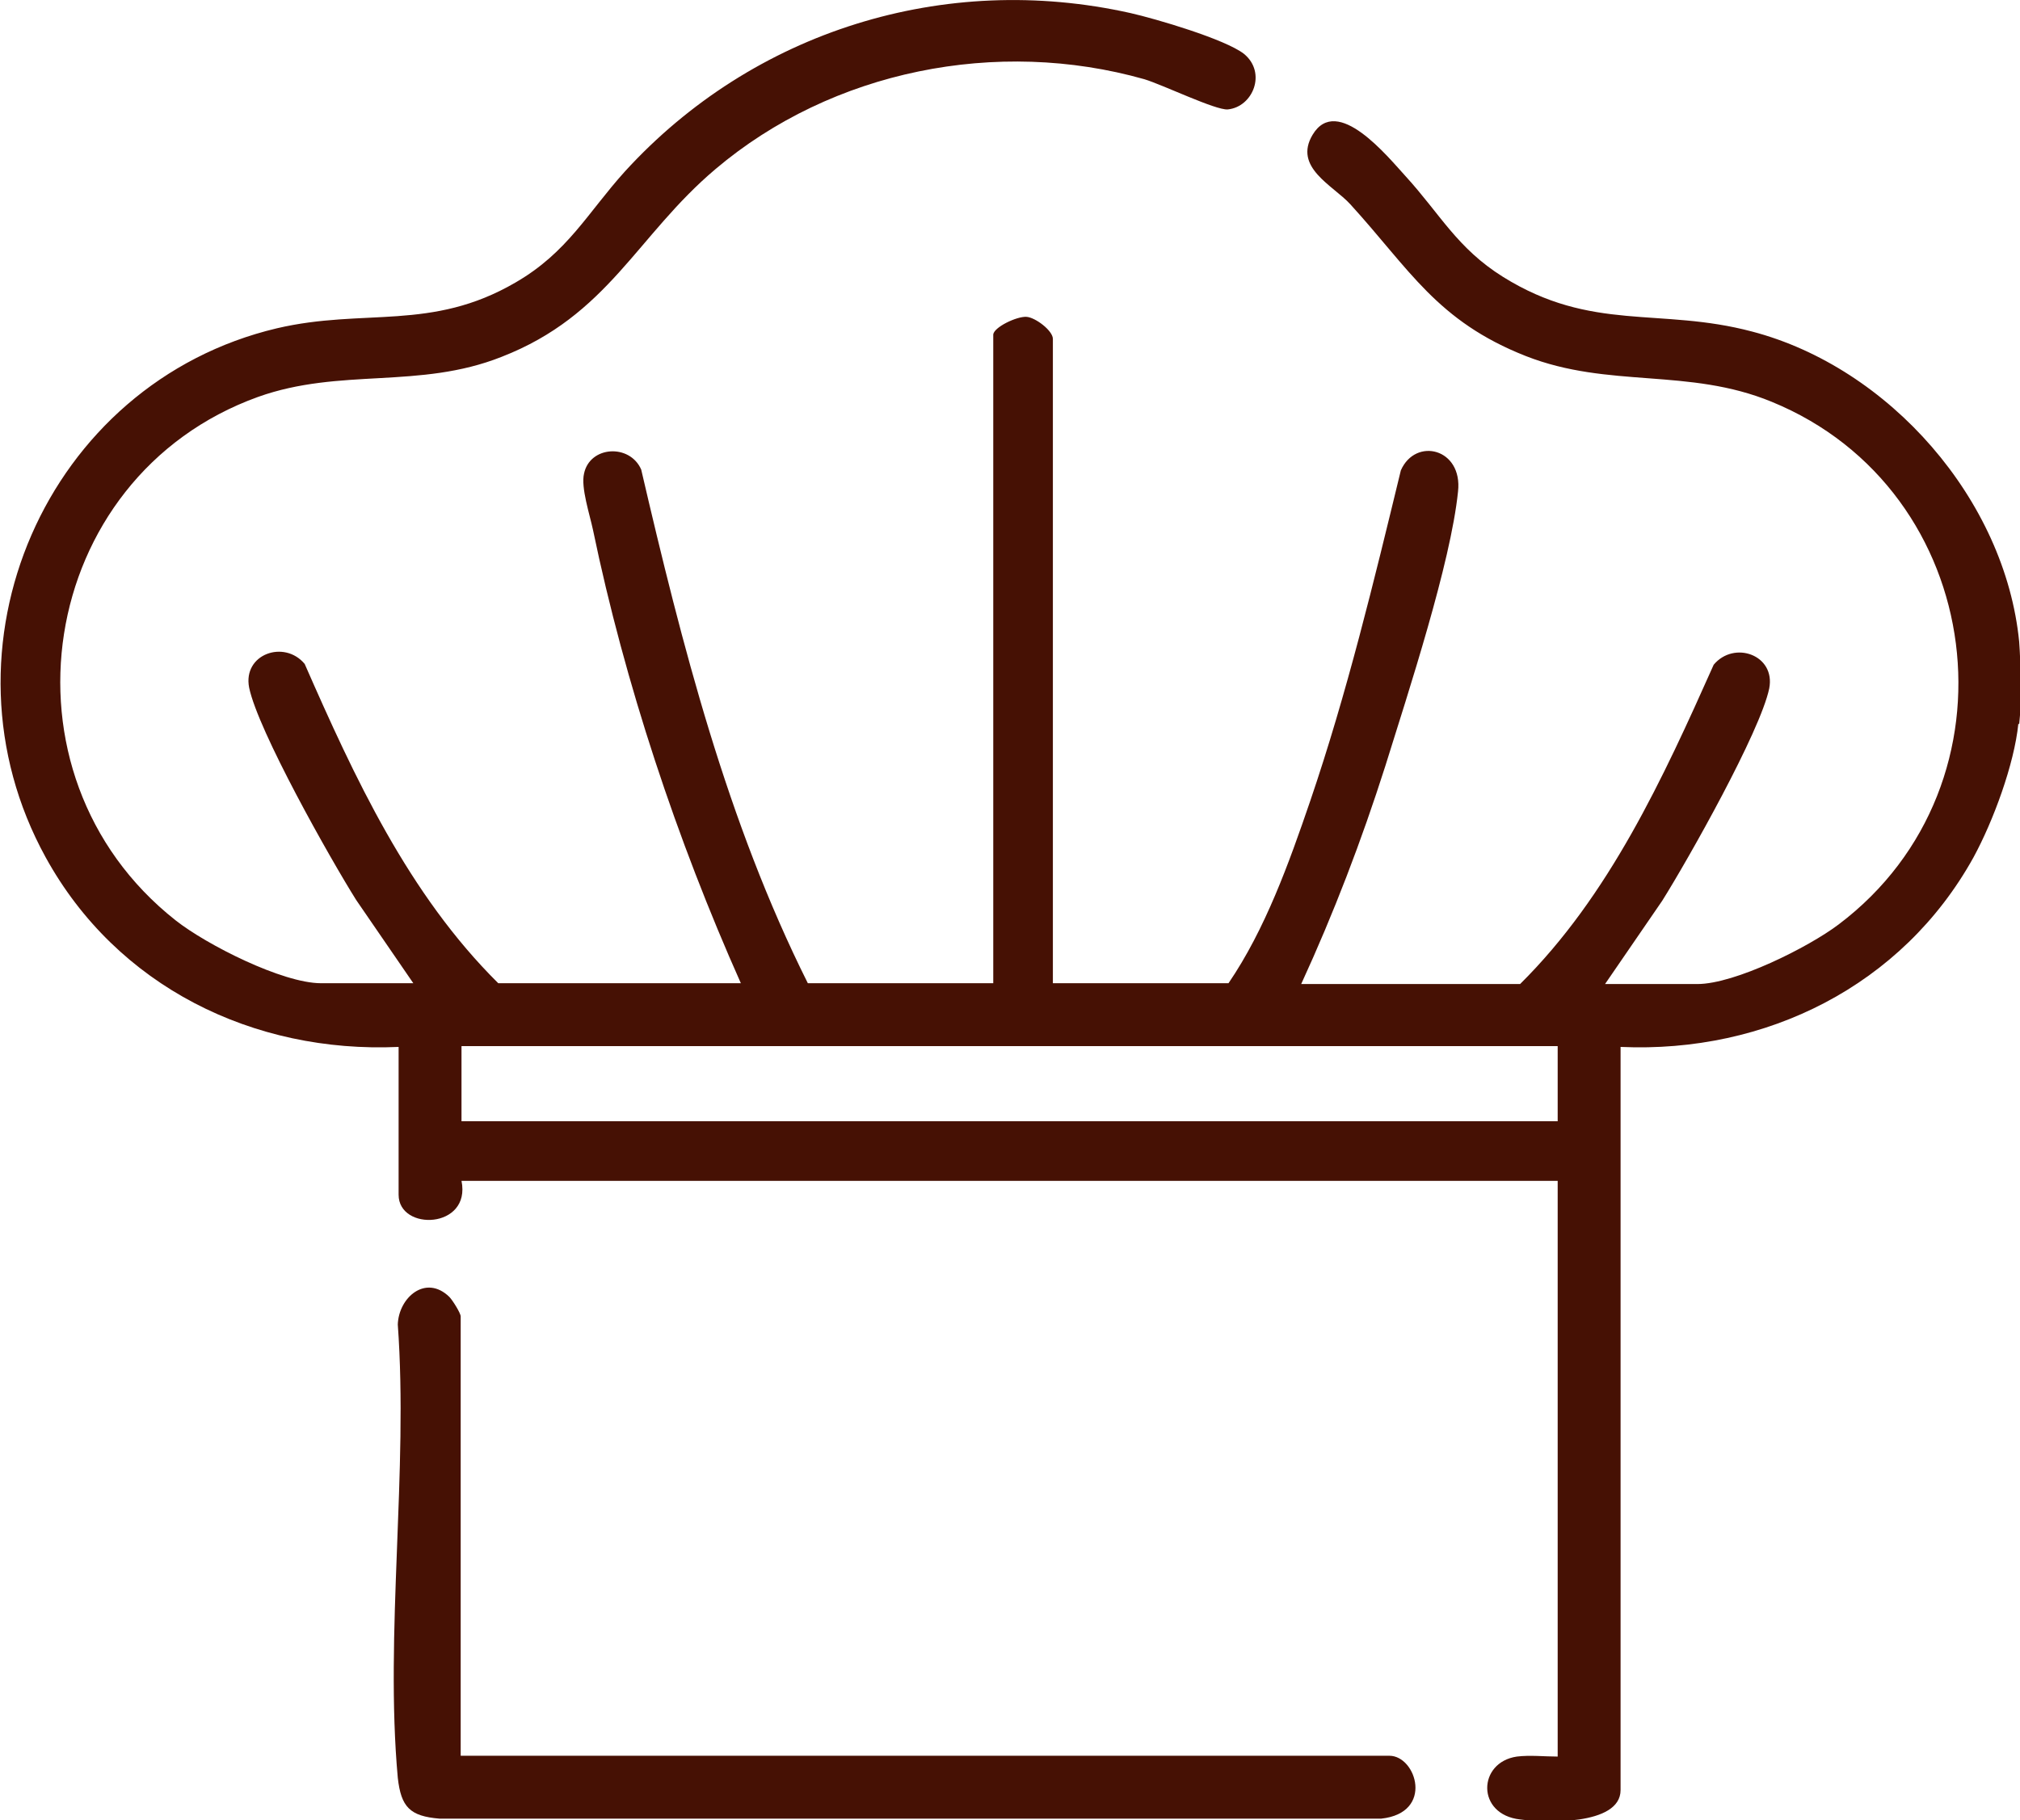
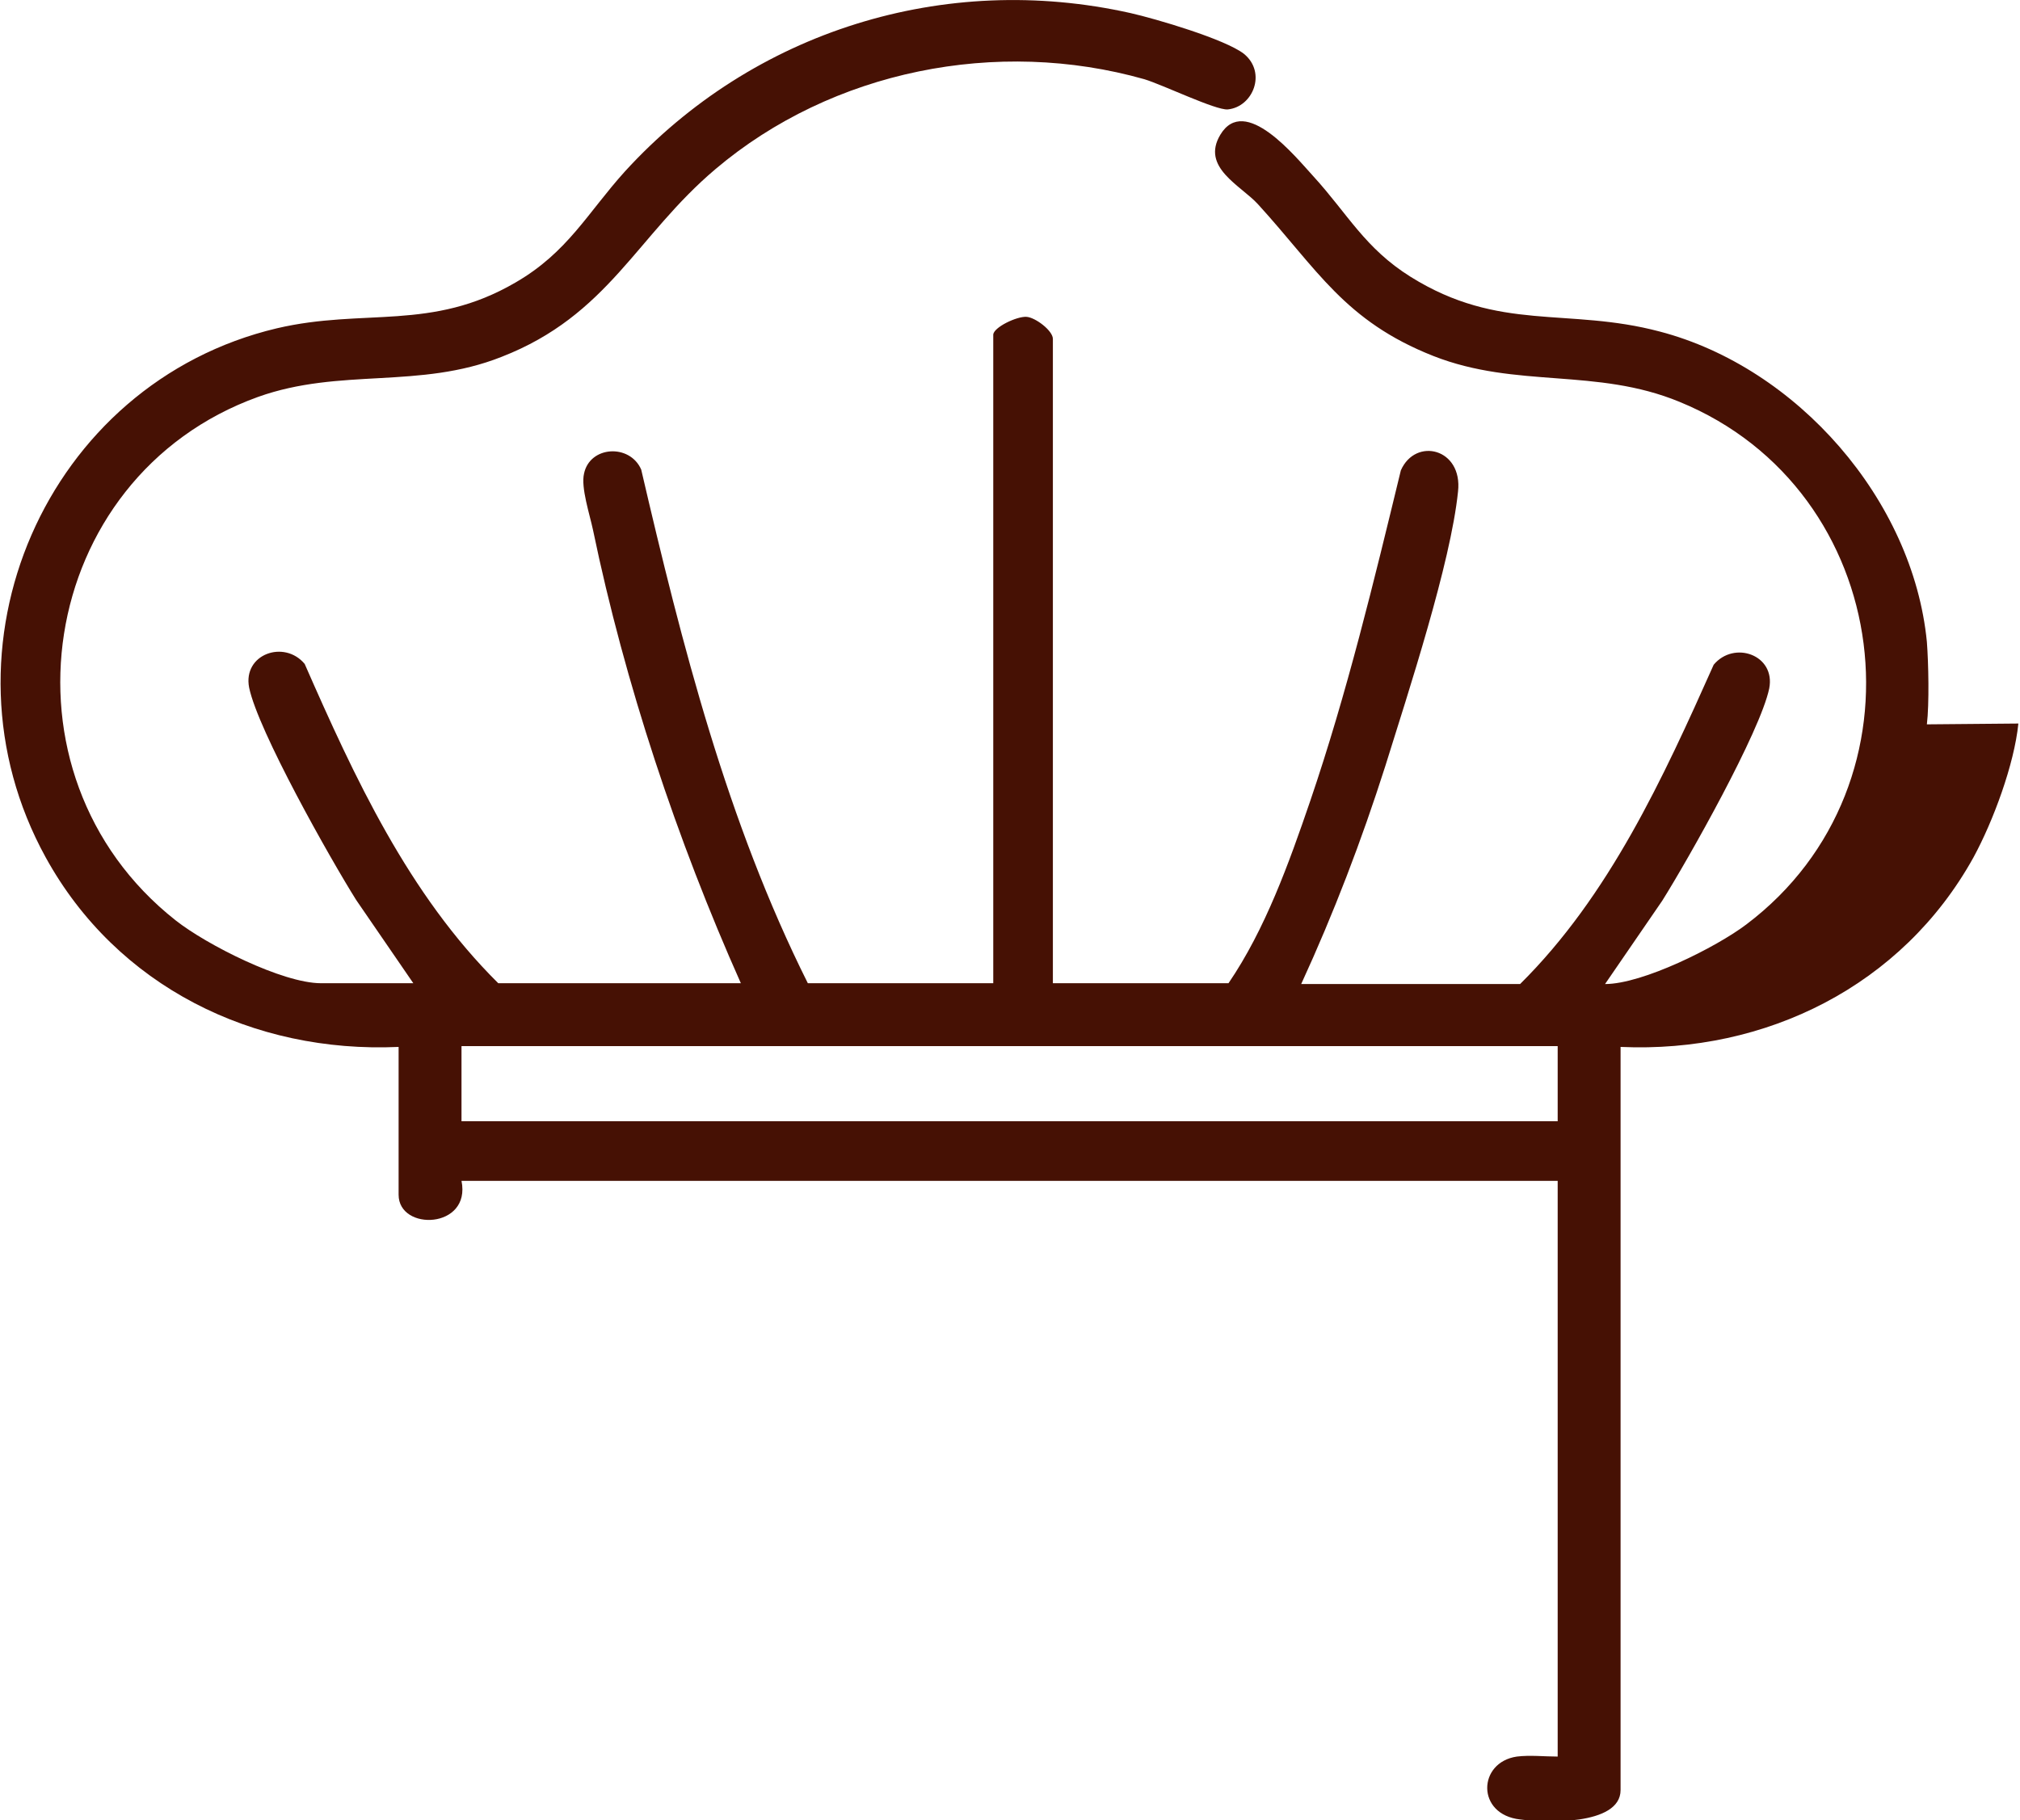
<svg xmlns="http://www.w3.org/2000/svg" id="b" viewBox="0 0 24.73 22.29">
  <defs>
    <style>.d{fill:#461104;}</style>
  </defs>
  <g id="c">
-     <path class="d" d="M24.71,8.86c-.05.5-.31,1.2-.55,1.64-.87,1.57-2.54,2.4-4.32,2.32v9.1c0,.44-.94.4-1.23.36-.54-.06-.52-.7-.04-.77.16-.02.34,0,.5,0v-7.05H5.65c.12.59-.77.62-.77.17v-1.81c-1.78.08-3.45-.74-4.32-2.32-1.41-2.56,0-5.81,2.83-6.48,1.07-.25,1.89.04,2.92-.56.64-.37.88-.85,1.34-1.36C9.22.38,11.56-.35,13.84.16c.31.07,1.16.32,1.39.5.28.23.11.65-.2.68-.15.01-.79-.3-1.02-.37-1.8-.51-3.82-.11-5.25,1.1-.97.82-1.31,1.79-2.62,2.3-1.01.4-1.97.13-2.98.49C.44,5.84-.12,9.48,2.15,11.27c.38.3,1.31.77,1.78.77h1.13l-.7-1.02c-.32-.51-1.2-2.07-1.31-2.6-.08-.41.43-.59.68-.29.61,1.39,1.27,2.82,2.37,3.91h2.97c-.78-1.75-1.42-3.67-1.81-5.55-.04-.19-.15-.52-.11-.69.07-.34.56-.37.7-.05.5,2.15,1.05,4.31,2.04,6.29h2.27v-7.94c0-.09.29-.23.41-.22.11.01.32.17.32.27v7.89h2.15c.45-.66.74-1.47,1-2.23.45-1.32.78-2.69,1.11-4.05.18-.41.76-.27.7.26-.09.88-.61,2.46-.89,3.36-.29.91-.63,1.8-1.03,2.67h2.68c1.09-1.08,1.75-2.52,2.37-3.91.25-.3.76-.12.68.29-.11.53-.99,2.09-1.31,2.6l-.7,1.02h1.13c.46,0,1.36-.45,1.73-.73,2.28-1.72,1.82-5.32-.82-6.4-1.02-.42-1.99-.16-3.01-.56-1.09-.43-1.42-1.06-2.15-1.86-.21-.23-.7-.45-.46-.85.3-.5.92.27,1.14.51.42.46.63.88,1.19,1.23,1.09.68,1.92.37,3.05.67,1.68.44,3.1,2.06,3.27,3.8.02.26.03.76,0,1.01ZM19.06,12.81H5.65v.92h13.42v-.92Z" />
-     <path class="d" d="M5.65,21.5h11.36c.33,0,.55.7-.1.77H5.38c-.36-.03-.47-.14-.51-.5-.16-1.76.13-3.77,0-5.55.01-.33.34-.62.63-.34.04.04.14.2.14.24v5.38Z" />
+     <path class="d" d="M24.71,8.86c-.05.5-.31,1.2-.55,1.64-.87,1.57-2.54,2.4-4.32,2.32v9.1c0,.44-.94.4-1.23.36-.54-.06-.52-.7-.04-.77.16-.02.34,0,.5,0v-7.05H5.65c.12.59-.77.62-.77.17v-1.81c-1.78.08-3.45-.74-4.32-2.32-1.41-2.56,0-5.81,2.83-6.48,1.07-.25,1.89.04,2.92-.56.64-.37.88-.85,1.34-1.36C9.22.38,11.56-.35,13.84.16c.31.07,1.16.32,1.39.5.28.23.11.65-.2.68-.15.01-.79-.3-1.02-.37-1.8-.51-3.82-.11-5.25,1.1-.97.82-1.31,1.79-2.62,2.3-1.01.4-1.97.13-2.98.49C.44,5.84-.12,9.48,2.15,11.27c.38.3,1.31.77,1.78.77h1.13l-.7-1.02c-.32-.51-1.2-2.07-1.31-2.6-.08-.41.43-.59.68-.29.61,1.39,1.27,2.82,2.37,3.91h2.97c-.78-1.75-1.42-3.67-1.81-5.55-.04-.19-.15-.52-.11-.69.07-.34.56-.37.7-.05.5,2.15,1.05,4.31,2.04,6.29h2.27v-7.94c0-.09.29-.23.41-.22.11.01.32.17.32.27v7.89h2.15c.45-.66.74-1.47,1-2.23.45-1.32.78-2.69,1.11-4.05.18-.41.76-.27.7.26-.09.88-.61,2.46-.89,3.36-.29.91-.63,1.8-1.03,2.67h2.68c1.09-1.08,1.75-2.52,2.37-3.91.25-.3.76-.12.68.29-.11.53-.99,2.09-1.31,2.6l-.7,1.02c.46,0,1.36-.45,1.73-.73,2.28-1.72,1.82-5.32-.82-6.4-1.02-.42-1.99-.16-3.01-.56-1.09-.43-1.42-1.06-2.15-1.86-.21-.23-.7-.45-.46-.85.3-.5.92.27,1.14.51.42.46.63.88,1.19,1.23,1.09.68,1.92.37,3.05.67,1.68.44,3.1,2.06,3.27,3.8.02.26.03.76,0,1.01ZM19.06,12.81H5.65v.92h13.42v-.92Z" />
  </g>
</svg>